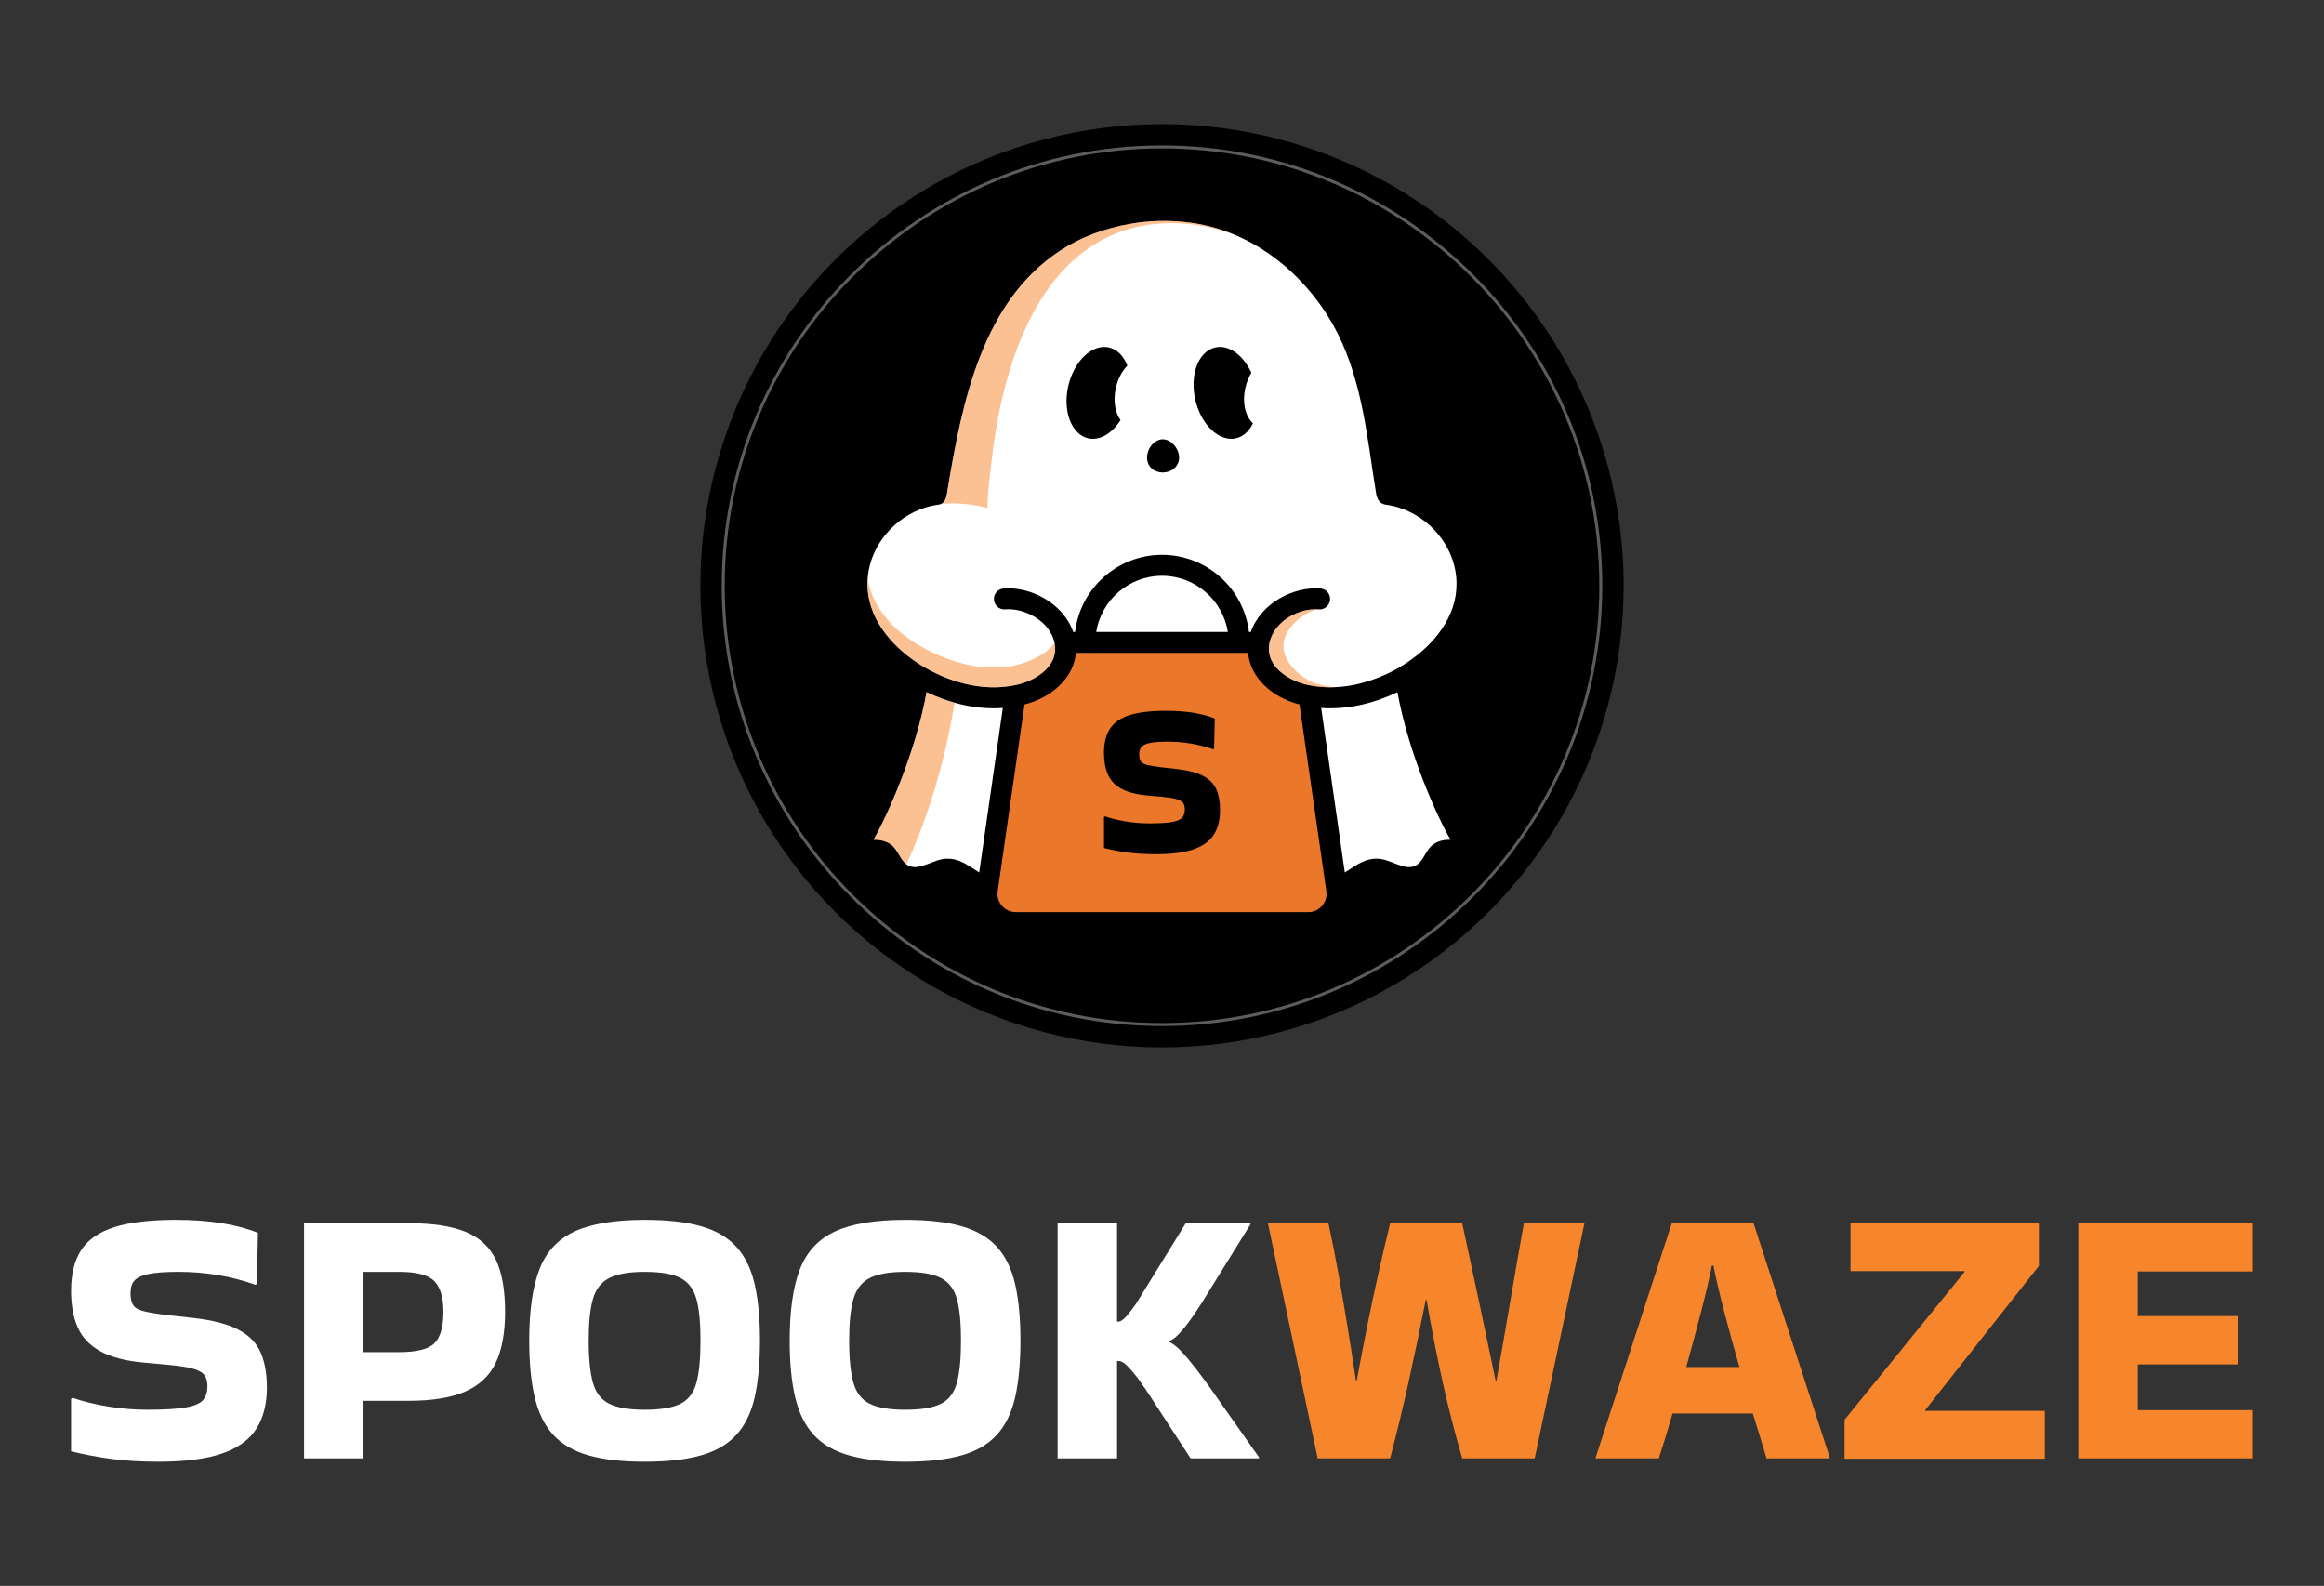
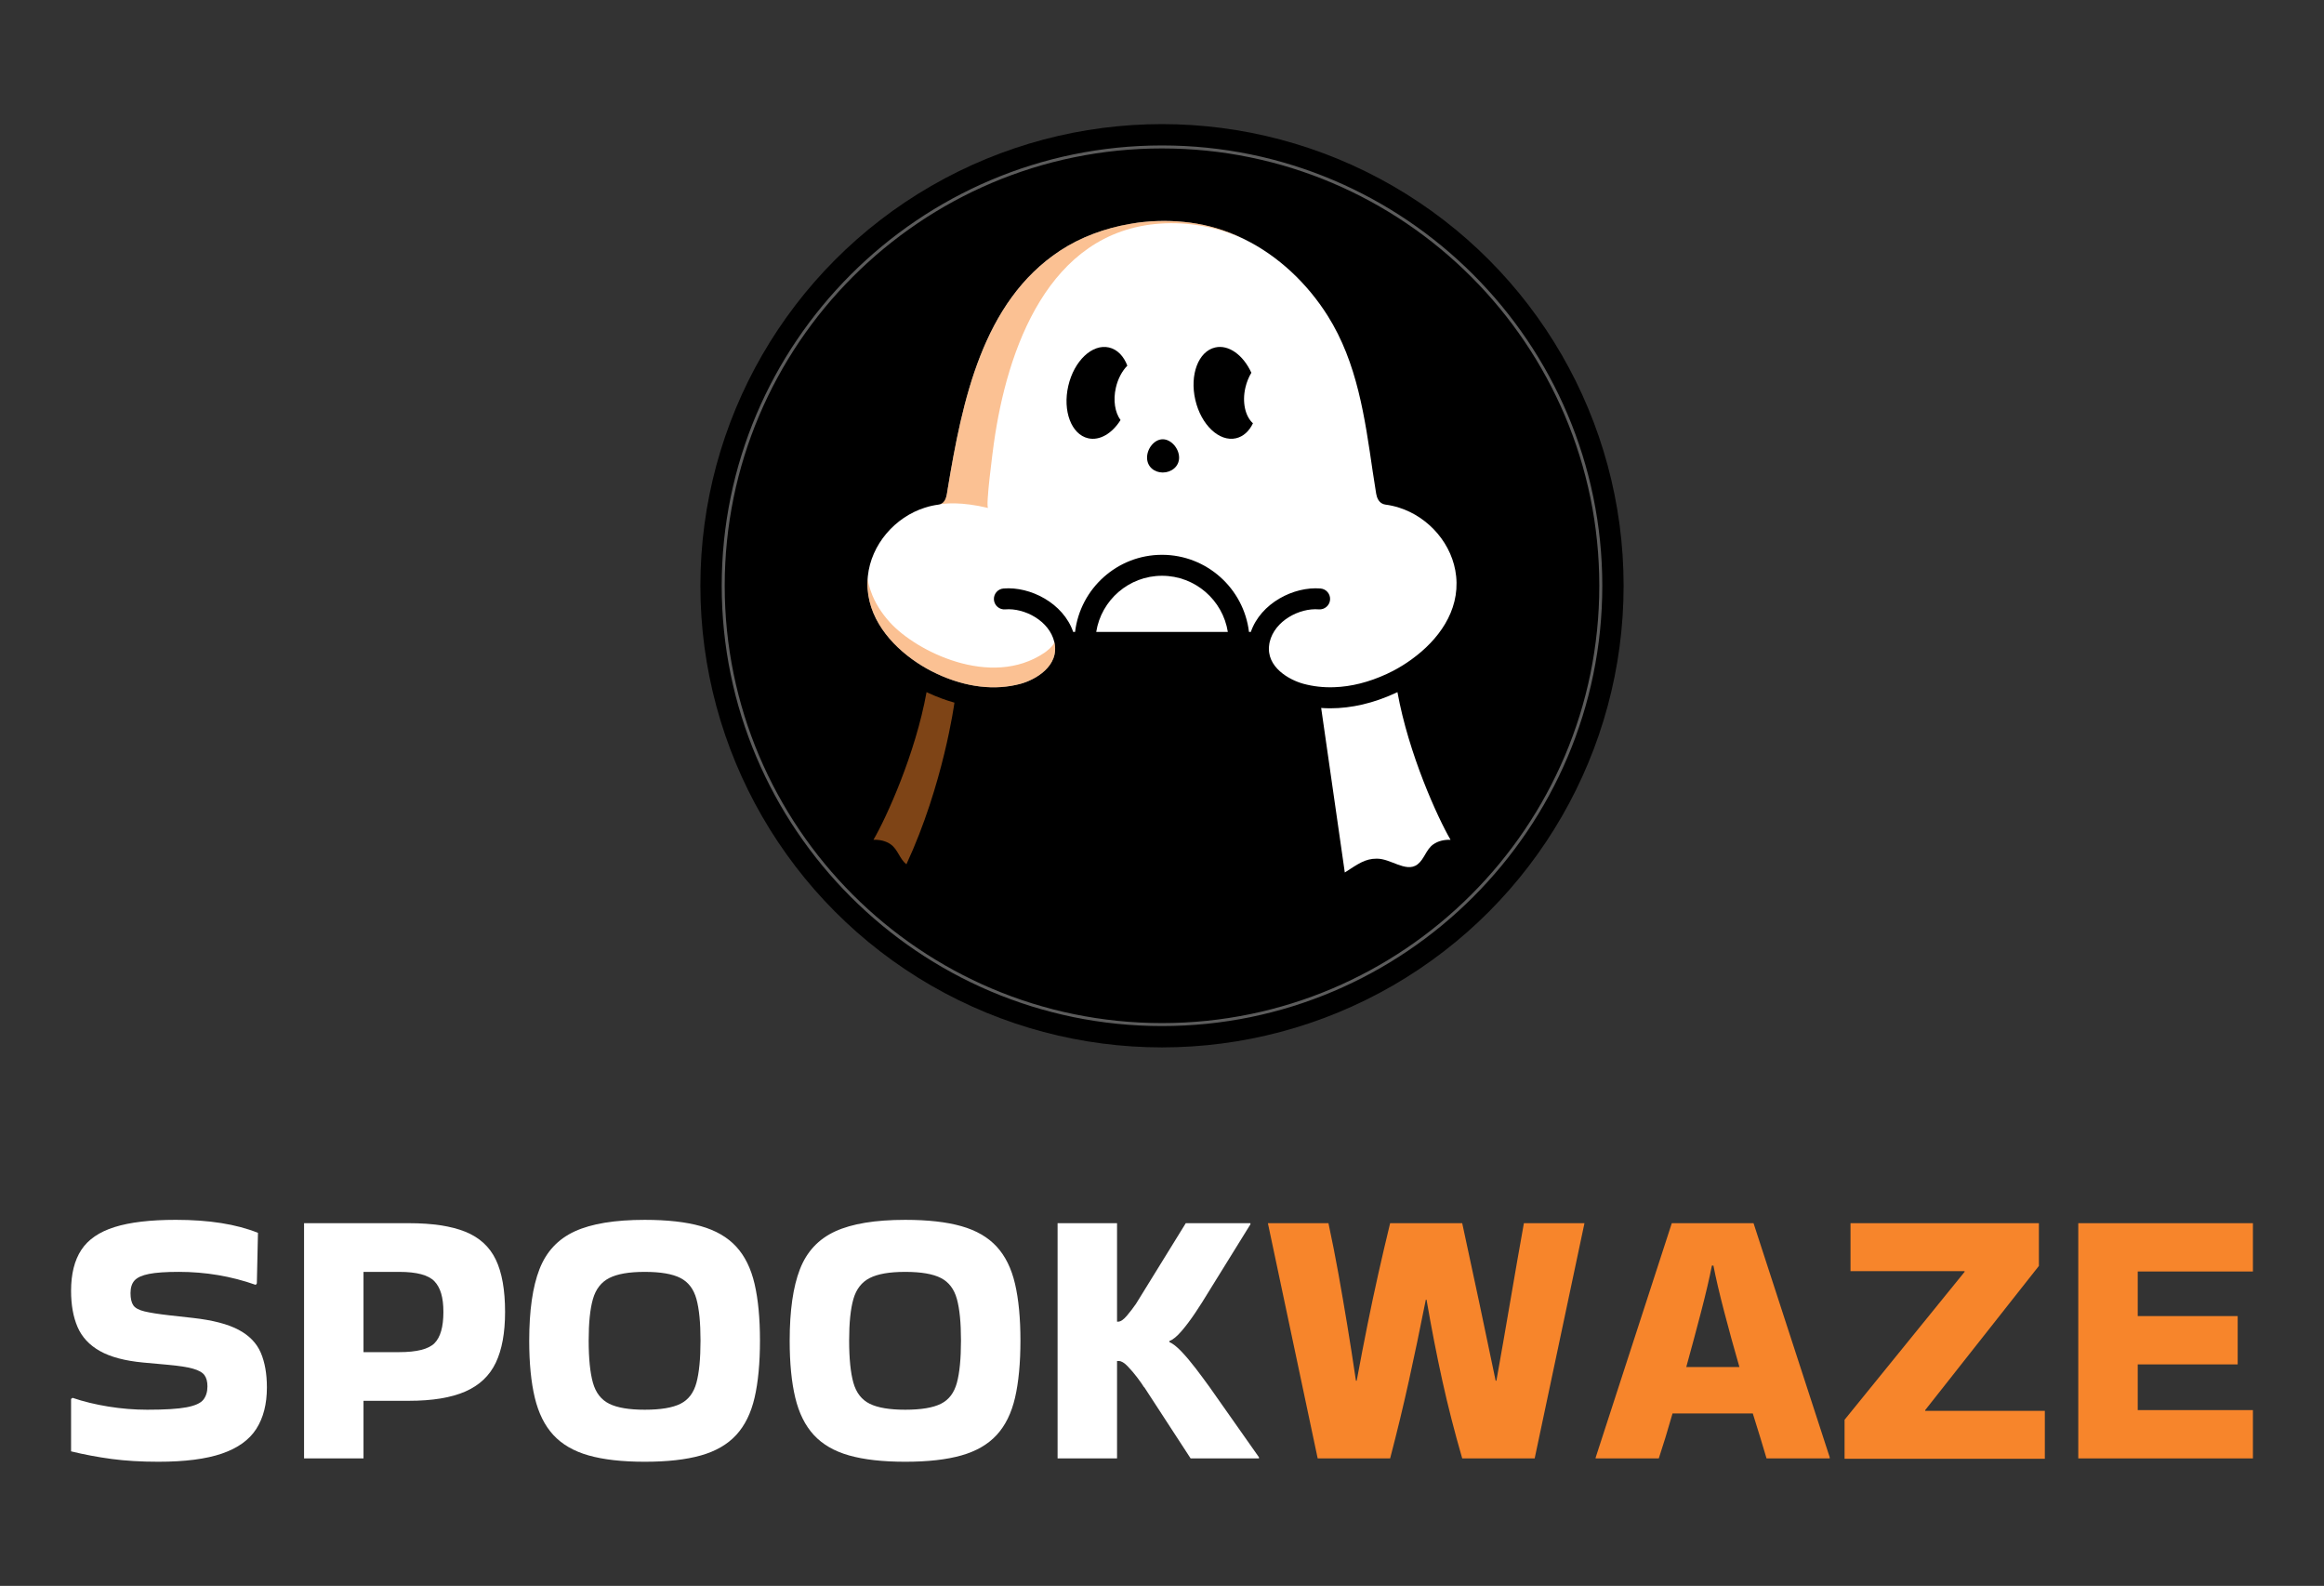
<svg xmlns="http://www.w3.org/2000/svg" id="Layer_1" data-name="Layer 1" viewBox="0 0 3000 2047.02">
  <rect x="0" y="0" width="3000" height="2047.02" fill="#333333" stroke="none" />
  <defs>
    <style>      .cls-1 {        fill: #f7852b;      }      .cls-2 {        fill: #eb772a;      }      .cls-3 {        fill: #fff;      }      .cls-4 {        opacity: .36;      }      .cls-5 {        opacity: .51;      }    </style>
  </defs>
  <path class="cls-3" d="M93.68,1804.32c14.07,4.8,29.5,8.56,46.29,11.27,16.79,2.72,33.49,4.08,50.12,4.08,22.7,0,39.57-1.03,50.6-3.12,11.03-2.08,18.3-5.35,21.82-9.83,3.52-4.48,5.28-10.23,5.28-17.27,0-6.07-1.28-10.87-3.84-14.39-2.56-3.51-7.52-6.31-14.87-8.39-7.36-2.07-18.23-3.75-32.62-5.04l-31.66-2.88c-23.67-2.23-42.29-7.2-55.88-14.87-13.6-7.67-23.19-17.99-28.78-30.94-5.6-12.95-8.39-28.54-8.39-46.77,0-21.74,4.39-39.33,13.19-52.76,8.79-13.43,23.1-23.26,42.93-29.5,19.82-6.24,46.2-9.35,79.14-9.35,42.84,0,78.18,5.6,106,16.79l-1.44,65.23-1.44,1.92c-31.66-11.19-64.75-16.79-99.29-16.79-16.63,0-29.42,.88-38.37,2.64-8.96,1.76-15.19,4.56-18.71,8.39-3.52,3.84-5.28,9.28-5.28,16.31s1.2,12.31,3.6,15.83c2.4,3.52,7.27,6.16,14.63,7.91,7.35,1.76,18.06,3.44,32.14,5.04l30.22,3.36c25.58,2.88,45.25,8,59,15.35,13.75,7.36,23.26,17.19,28.54,29.5,5.28,12.31,7.92,27.27,7.92,44.85,0,21.43-4.56,39.26-13.67,53.48-9.11,14.23-23.91,24.87-44.37,31.9-20.47,7.04-47.81,10.55-82.02,10.55-22.39,0-42.53-1.2-60.44-3.6-17.91-2.4-35.34-5.67-52.28-9.83v-67.63l1.92-1.44Z" />
  <path class="cls-3" d="M469.24,1882.5h-76.74v-303.62h135.26c30.38,0,54.68,3.68,72.91,11.03,18.23,7.36,31.33,19.35,39.33,35.97,7.99,16.63,11.99,39.17,11.99,67.63,0,26.86-4,48.69-11.99,65.47-8,16.79-21.1,29.19-39.33,37.17-18.23,8-42.53,11.99-72.91,11.99h-58.52v74.35Zm46.05-240.78h-46.05v103.61h46.05c22.7,0,37.89-3.84,45.57-11.51,7.67-7.67,11.51-21.1,11.51-40.29s-3.84-31.42-11.51-39.57c-7.67-8.15-22.87-12.23-45.57-12.23Z" />
  <path class="cls-3" d="M683.16,1730.46c0-38.69,4.39-69.38,13.19-92.09,8.79-22.7,23.98-39.01,45.57-48.93,21.59-9.91,51.72-14.87,90.41-14.87,29.09,0,53.24,2.72,72.43,8.15,19.19,5.44,34.37,14.23,45.57,26.38,11.19,12.16,19.1,28.22,23.74,48.2,4.63,19.99,6.95,44.37,6.95,73.15s-2.32,53.64-6.95,73.63c-4.64,19.99-12.55,36.06-23.74,48.2-11.2,12.16-26.38,20.95-45.57,26.38-19.18,5.44-43.33,8.15-72.43,8.15s-53.24-2.71-72.43-8.15c-19.19-5.43-34.38-14.23-45.57-26.38-11.2-12.15-19.19-28.22-23.98-48.2-4.8-19.98-7.19-44.53-7.19-73.63Zm149.17,89.21c20.46,0,35.81-2.56,46.05-7.67,10.23-5.11,17.1-14.15,20.62-27.1,3.51-12.95,5.28-31.1,5.28-54.44s-1.76-40.93-5.28-53.72c-3.52-12.79-10.39-21.82-20.62-27.1-10.24-5.28-25.59-7.91-46.05-7.91s-35.42,2.64-45.81,7.91c-10.4,5.28-17.43,14.32-21.11,27.1-3.68,12.79-5.51,30.7-5.51,53.72s1.84,41.49,5.51,54.44c3.67,12.95,10.71,21.99,21.11,27.1,10.39,5.12,25.66,7.67,45.81,7.67Z" />
  <path class="cls-3" d="M1019.39,1730.46c0-38.69,4.39-69.38,13.19-92.09,8.79-22.7,23.98-39.01,45.57-48.93,21.59-9.91,51.72-14.87,90.41-14.87,29.09,0,53.24,2.72,72.43,8.15,19.19,5.44,34.37,14.23,45.57,26.38,11.19,12.16,19.1,28.22,23.74,48.2,4.63,19.99,6.95,44.37,6.95,73.15s-2.32,53.64-6.95,73.63c-4.64,19.99-12.55,36.06-23.74,48.2-11.2,12.16-26.38,20.95-45.57,26.38-19.18,5.44-43.33,8.15-72.43,8.15s-53.24-2.71-72.43-8.15c-19.19-5.43-34.38-14.23-45.57-26.38-11.2-12.15-19.19-28.22-23.98-48.2-4.8-19.98-7.19-44.53-7.19-73.63Zm149.17,89.21c20.46,0,35.81-2.56,46.05-7.67,10.23-5.11,17.1-14.15,20.62-27.1,3.51-12.95,5.28-31.1,5.28-54.44s-1.76-40.93-5.28-53.72c-3.52-12.79-10.39-21.82-20.62-27.1-10.24-5.28-25.59-7.91-46.05-7.91s-35.42,2.64-45.81,7.91c-10.4,5.28-17.43,14.32-21.11,27.1-3.68,12.79-5.51,30.7-5.51,53.72s1.84,41.49,5.51,54.44c3.67,12.95,10.71,21.99,21.11,27.1,10.39,5.12,25.66,7.67,45.81,7.67Z" />
  <path class="cls-3" d="M1441.96,1882.5h-76.74v-303.62h76.74v127.11h1.44c3.19,0,6.95-2.56,11.27-7.67,4.32-5.11,8.23-10.23,11.75-15.35l64.27-104.08h83.46v1.44l-54.68,88.25c-4.79,8-10.24,16.55-16.31,25.66-6.08,9.11-12.07,17.11-17.99,23.98-5.92,6.88-11.11,11.11-15.59,12.71v1.44c4.48,1.92,9.67,6,15.59,12.23,5.91,6.23,11.99,13.43,18.23,21.58,6.23,8.15,12.23,16.23,17.99,24.22l63.79,90.65v1.44h-88.25l-59.96-92.09v.48c-1.92-3.19-4.88-7.43-8.87-12.71-4-5.28-8.15-10.15-12.47-14.63-4.32-4.48-8.08-6.72-11.27-6.72h-2.4v125.67Z" />
  <path class="cls-1" d="M1967.17,1578.89h78.18l-64.27,303.62h-93.53c-9.92-34.21-18.47-67.63-25.66-100.25-7.2-32.62-13.99-67.47-20.39-104.56h-.96c-7.36,37.1-14.63,71.95-21.82,104.56-7.2,32.62-15.27,66.03-24.22,100.25h-93.53l-64.27-303.62h78.18c4.8,22.39,9.11,44.29,12.95,65.71,3.84,21.43,7.59,43.25,11.27,65.47,3.67,22.23,7.44,46.29,11.27,72.19h.96c4.8-25.9,9.43-49.96,13.91-72.19,4.48-22.22,9.11-44.04,13.91-65.47,4.8-21.42,9.91-43.33,15.35-65.71h93.05c7.35,33.9,14.63,67.8,21.82,101.69,7.2,33.9,14.31,67.8,21.34,101.69h.96c6.07-33.89,11.99-67.79,17.75-101.69,5.76-33.89,11.67-67.79,17.75-101.69Z" />
  <path class="cls-1" d="M2361.92,1881.07v1.44h-81.54c-2.24-7.67-4.88-16.46-7.91-26.38-3.04-9.91-6.32-20.46-9.83-31.66h-103.6c-6.4,22.38-12.31,41.73-17.75,58.04h-81.54v-.96l98.33-302.66h105.52l98.33,302.18Zm-152.05-247.5c-3.2,16.31-7.84,36.14-13.91,59.48-6.08,23.34-12.47,47.17-19.18,71.47h68.59c-7.04-24.3-13.6-48.12-19.67-71.47-6.08-23.34-10.72-43.17-13.91-59.48h-1.92Z" />
  <path class="cls-1" d="M2536.03,1640.76h-147.25v-61.87h243.18v55.16l-146.77,186.1v.96h154.45v61.87h-258.53v-50.36l154.93-190.9v-.96Z" />
  <path class="cls-1" d="M2682.8,1882.5v-303.62h225.44v62.36h-148.69v57.56h129.03v62.36h-129.03v59h148.69v62.35h-225.44Z" />
  <g>
    <circle cx="1500" cy="756.09" r="595.89" />
    <g class="cls-4">
      <path class="cls-3" d="M1500,1324.44c-313.39,0-568.35-254.96-568.35-568.36S1186.61,187.73,1500,187.73s568.36,254.96,568.36,568.35-254.96,568.36-568.36,568.36Zm0-1132.85c-311.26,0-564.49,253.23-564.49,564.49s253.23,564.5,564.49,564.5,564.5-253.24,564.5-564.5S1811.26,191.59,1500,191.59Z" />
    </g>
    <path class="cls-3" d="M1822.63,850.82c-8,5.84-16.31,10.94-24.58,15.27-2.67,1.35-5.33,2.67-8,3.9-22.96,10.59-45.85,16.35-67.8,17.05-13.68,.5-26.98-.97-39.7-4.41-17.59-4.75-48.55-21.3-44.14-50.6,.08-.46,.15-.97,.19-1.43,.12-.62,.23-1.2,.39-1.82,6.34-27.41,38.5-44.3,63.4-42.21,7.42,.58,13.95-4.91,14.57-12.37,.62-7.46-4.95-13.99-12.37-14.57-34.56-2.82-77.08,18.86-89.91,56.05h-2.4c-6.69-55.97-54.5-99.54-112.26-99.54s-105.53,43.56-112.22,99.54h-2.44c-12.83-37.19-55.39-58.91-89.91-56.05-7.46,.58-12.99,7.11-12.41,14.57,.62,7.46,7.15,13.03,14.61,12.37,24.89-2.05,57.02,14.8,63.36,42.21,7.27,31.31-25.32,48.94-43.53,53.85-33.09,8.97-70.24,4.6-107.5-12.64-2.63-1.24-5.3-2.51-7.96-3.9-8.27-4.29-16.58-9.39-24.59-15.19-33.67-24.39-61.81-61.62-57.17-106.96v-.08c4.21-40.78,34.75-76.31,73.91-88.64,5.57-1.78,11.33-3.05,17.2-3.83,.12,0,.23-.04,.31-.08,.54-.04,1.04-.15,1.51-.31,.08,0,.12,0,.15-.04,8.19-2.36,8.74-12.1,10.01-19.68,18.86-113.72,44.96-241.71,144.96-307.62,26.32-17.36,57.67-28.99,90.34-34.6,3.05-.58,6.15-1.08,9.24-1.51,.7-.08,1.35-.19,2.05-.27,2.01-.27,3.98-.5,5.99-.7,.7-.08,1.43-.15,2.16-.19,2.24-.27,4.52-.42,6.8-.58,.35-.04,.73-.08,1.12-.08,2.63-.19,5.26-.31,7.89-.39,2.71-.12,5.37-.15,8.08-.15h1.31c2.71,0,5.37,.04,8.08,.15,2.63,.08,5.26,.19,7.89,.39,.35,0,.73,.04,1.12,.08,2.28,.15,4.56,.31,6.8,.58,.73,.04,1.43,.12,2.16,.19,2.01,.19,3.98,.42,5.99,.7,.7,.08,1.35,.15,2.05,.27,10.86,1.51,21.57,3.79,31.93,6.8,12.64,3.67,24.86,8.47,36.61,14.22,44.38,21.76,81.68,57.33,108,99.07,38.23,60.69,47.97,131.74,58.14,201.36,1.39,9.39,2.82,18.82,4.41,28.22,.93,5.41,3.21,10.44,7.81,12.8,1.28,.7,2.71,1.12,4.33,1.35,5.95,.77,11.75,2.09,17.36,3.87,39.12,12.41,69.58,47.89,73.75,88.6,4.68,45.34-23.46,82.57-57.09,106.96Z" />
-     <path class="cls-3" d="M1294.52,913.83l-30.5,212.37c-17.39-11.21-26.25-17.86-41.21-17.86h-.19c-9.28,.04-18.09,4.41-26.63,7.5-8.5,3.05-18.05,5.99-25.94-.19-8.77-6.84-10.94-19.1-20.14-25.67-6.49-4.64-14.53-6.26-22.38-5.99,16.74-28.72,54.12-110.83,68.54-190.61,.85,.39,1.7,.81,2.55,1.2,11.13,5.14,22.3,9.28,33.4,12.37l.04,.04c17.12,4.83,34.09,7.27,50.64,7.27,3.98,0,7.89-.15,11.83-.43Z" />
    <path class="cls-3" d="M1705.47,913.83l30.5,212.37c17.38-11.22,26.25-17.85,41.2-17.85,0,0,.19,0,.19,0,9.27,.03,18.11,4.38,26.64,7.48,8.51,3.08,18.05,5.99,25.95-.17,8.76-6.84,10.92-19.11,20.13-25.68,6.48-4.62,14.54-6.26,22.39-5.99-16.74-28.72-54.15-110.82-68.55-190.6-.85,.39-1.7,.81-2.55,1.2-28.3,13.07-56.75,19.68-84.08,19.68-3.98,0-7.89-.15-11.83-.43Z" />
-     <path class="cls-2" d="M1688.79,1177.38h-377.52c-14.38,0-25.43-12.74-23.39-26.98h0s34.67-241.13,34.67-241.13c.66-.15,1.31-.31,1.97-.5,32.43-8.77,61.54-33.24,64.36-66.02h222.23c2.86,32.78,32.01,57.25,64.36,66.02,.66,.19,1.31,.35,2.01,.5l34.69,241.12c2.05,14.24-9,27-23.39,27Z" />
    <path class="cls-3" d="M1584.98,815.68h-169.89c6.49-41.01,42.1-72.48,84.93-72.48s78.47,31.47,84.96,72.48Z" />
    <path d="M1522.07,590.69c0,11.8-10.26,19.22-21.1,19.22s-20.27-7.42-20.27-19.22,9.43-23.69,20.27-23.69,21.1,11.89,21.1,23.69Z" />
    <path d="M1446.48,542.2c-10.82,17.24-26.87,26.98-41.9,23.5-21.57-4.99-33.01-35.21-25.55-67.61,7.5-32.39,31-54.58,52.57-49.56,10.75,2.47,19.02,11.25,23.66,23.46-6.69,6.8-12.1,16.7-14.77,28.3-3.83,16.47-1.16,32.2,5.99,41.9Z" />
    <path d="M1617.41,546.37c-4.79,10.05-12.33,17.12-21.84,19.33-21.57,4.99-45.11-17.2-52.57-49.56-7.46-32.39,3.98-62.62,25.55-67.61,17.55-4.1,36.37,9.82,46.81,32.63-3.36,5.49-6.03,11.98-7.69,19.13-4.45,19.1-.12,37.26,9.74,46.08Z" />
    <g class="cls-5">
      <path class="cls-1" d="M1605.93,308.6c-33.78-15.5-71.59-22.61-108.7-19.95-144.11,10.28-197.34,162.35-214.31,283.81-1.04,7.38-11.02,82.34-7.31,83.23-35.02-8.35-56.05-5.84-62.27-4.72,8.19-2.36,8.74-12.1,10.01-19.68,18.86-113.72,44.96-241.71,144.96-307.62,56.13-36.99,135.02-48.51,201.01-29.3,12.64,3.67,24.86,8.47,36.61,14.22Z" />
    </g>
    <g class="cls-5">
      <path class="cls-1" d="M1317.48,882.63c-33.09,8.97-70.24,4.6-107.5-12.64-2.63-1.24-5.3-2.51-7.96-3.9-8.27-4.29-16.58-9.39-24.59-15.19-33.67-24.39-61.81-61.62-57.17-106.96-.61,5.97,1.87,13.17,3.71,18.68,5.12,15.3,14.2,29.1,25.01,40.97,33.9,37.2,130.15,85.46,199.07,39.12,2.64-1.78,12.03-8.8,12.96-13.92,7.27,31.31-25.32,48.94-43.53,53.85Z" />
    </g>
    <g class="cls-5">
      <path class="cls-1" d="M1232.06,906.99s-14.11,105.52-62,208.66c-8.77-6.84-10.94-19.1-20.14-25.67-6.49-4.64-14.53-6.26-22.38-5.99,16.74-28.72,54.12-110.83,68.54-190.61,.85,.39,1.7,.81,2.55,1.2,11.13,5.14,22.3,9.28,33.4,12.37l.04,.04Z" />
    </g>
    <g class="cls-5">
-       <path class="cls-1" d="M1722.25,887.04c-13.68,.5-26.98-.97-39.7-4.41-17.59-4.75-48.55-21.3-44.14-50.6,.08-.46,.15-.97,.19-1.43,.12-.62,.23-1.2,.39-1.82,6.34-27.41,38.5-44.3,63.4-42.21-2.09,0-5.57,1.08-7.15,1.62-6.49,2.13-12.45,5.72-17.7,10.01-11.94,9.74-23.04,24.08-20.41,40.39,2.71,16.78,17.39,31.62,31.89,39.27,5.14,2.74,10.67,4.68,16.27,6.11,2.9,.77,5.84,1.35,8.81,1.86,2.59,.46,4.83,.62,8.16,1.2Z" />
-     </g>
+       </g>
    <path d="M1426.24,1053.71c8.34,2.84,17.49,5.07,27.44,6.68,9.95,1.61,19.86,2.42,29.71,2.42,13.46,0,23.46-.61,30-1.85,6.54-1.23,10.85-3.17,12.94-5.83,2.08-2.65,3.13-6.06,3.13-10.24,0-3.6-.76-6.44-2.28-8.53-1.52-2.08-4.46-3.74-8.82-4.98-4.36-1.23-10.81-2.22-19.34-2.99l-18.77-1.71c-14.03-1.32-25.07-4.27-33.13-8.82-8.06-4.55-13.75-10.66-17.06-18.34-3.32-7.68-4.98-16.92-4.98-27.72,0-12.89,2.6-23.32,7.82-31.28,5.21-7.96,13.69-13.79,25.45-17.49,11.75-3.7,27.39-5.54,46.92-5.54,25.4,0,46.35,3.32,62.84,9.95l-.85,38.67-.85,1.14c-18.77-6.63-38.39-9.95-58.86-9.95-9.86,0-17.44,.52-22.75,1.56-5.31,1.04-9.01,2.7-11.09,4.98-2.09,2.28-3.13,5.5-3.13,9.67s.71,7.3,2.13,9.38c1.42,2.09,4.31,3.65,8.67,4.69,4.36,1.04,10.71,2.04,19.05,2.99l17.91,1.99c15.16,1.71,26.82,4.74,34.98,9.1,8.15,4.36,13.79,10.19,16.92,17.49,3.13,7.3,4.69,16.16,4.69,26.59,0,12.7-2.7,23.27-8.1,31.71-5.4,8.44-14.17,14.74-26.3,18.91-12.13,4.17-28.34,6.26-48.62,6.26-13.27,0-25.21-.71-35.83-2.13-10.62-1.42-20.95-3.36-30.99-5.83v-40.09l1.14-.85Z" />
  </g>
</svg>